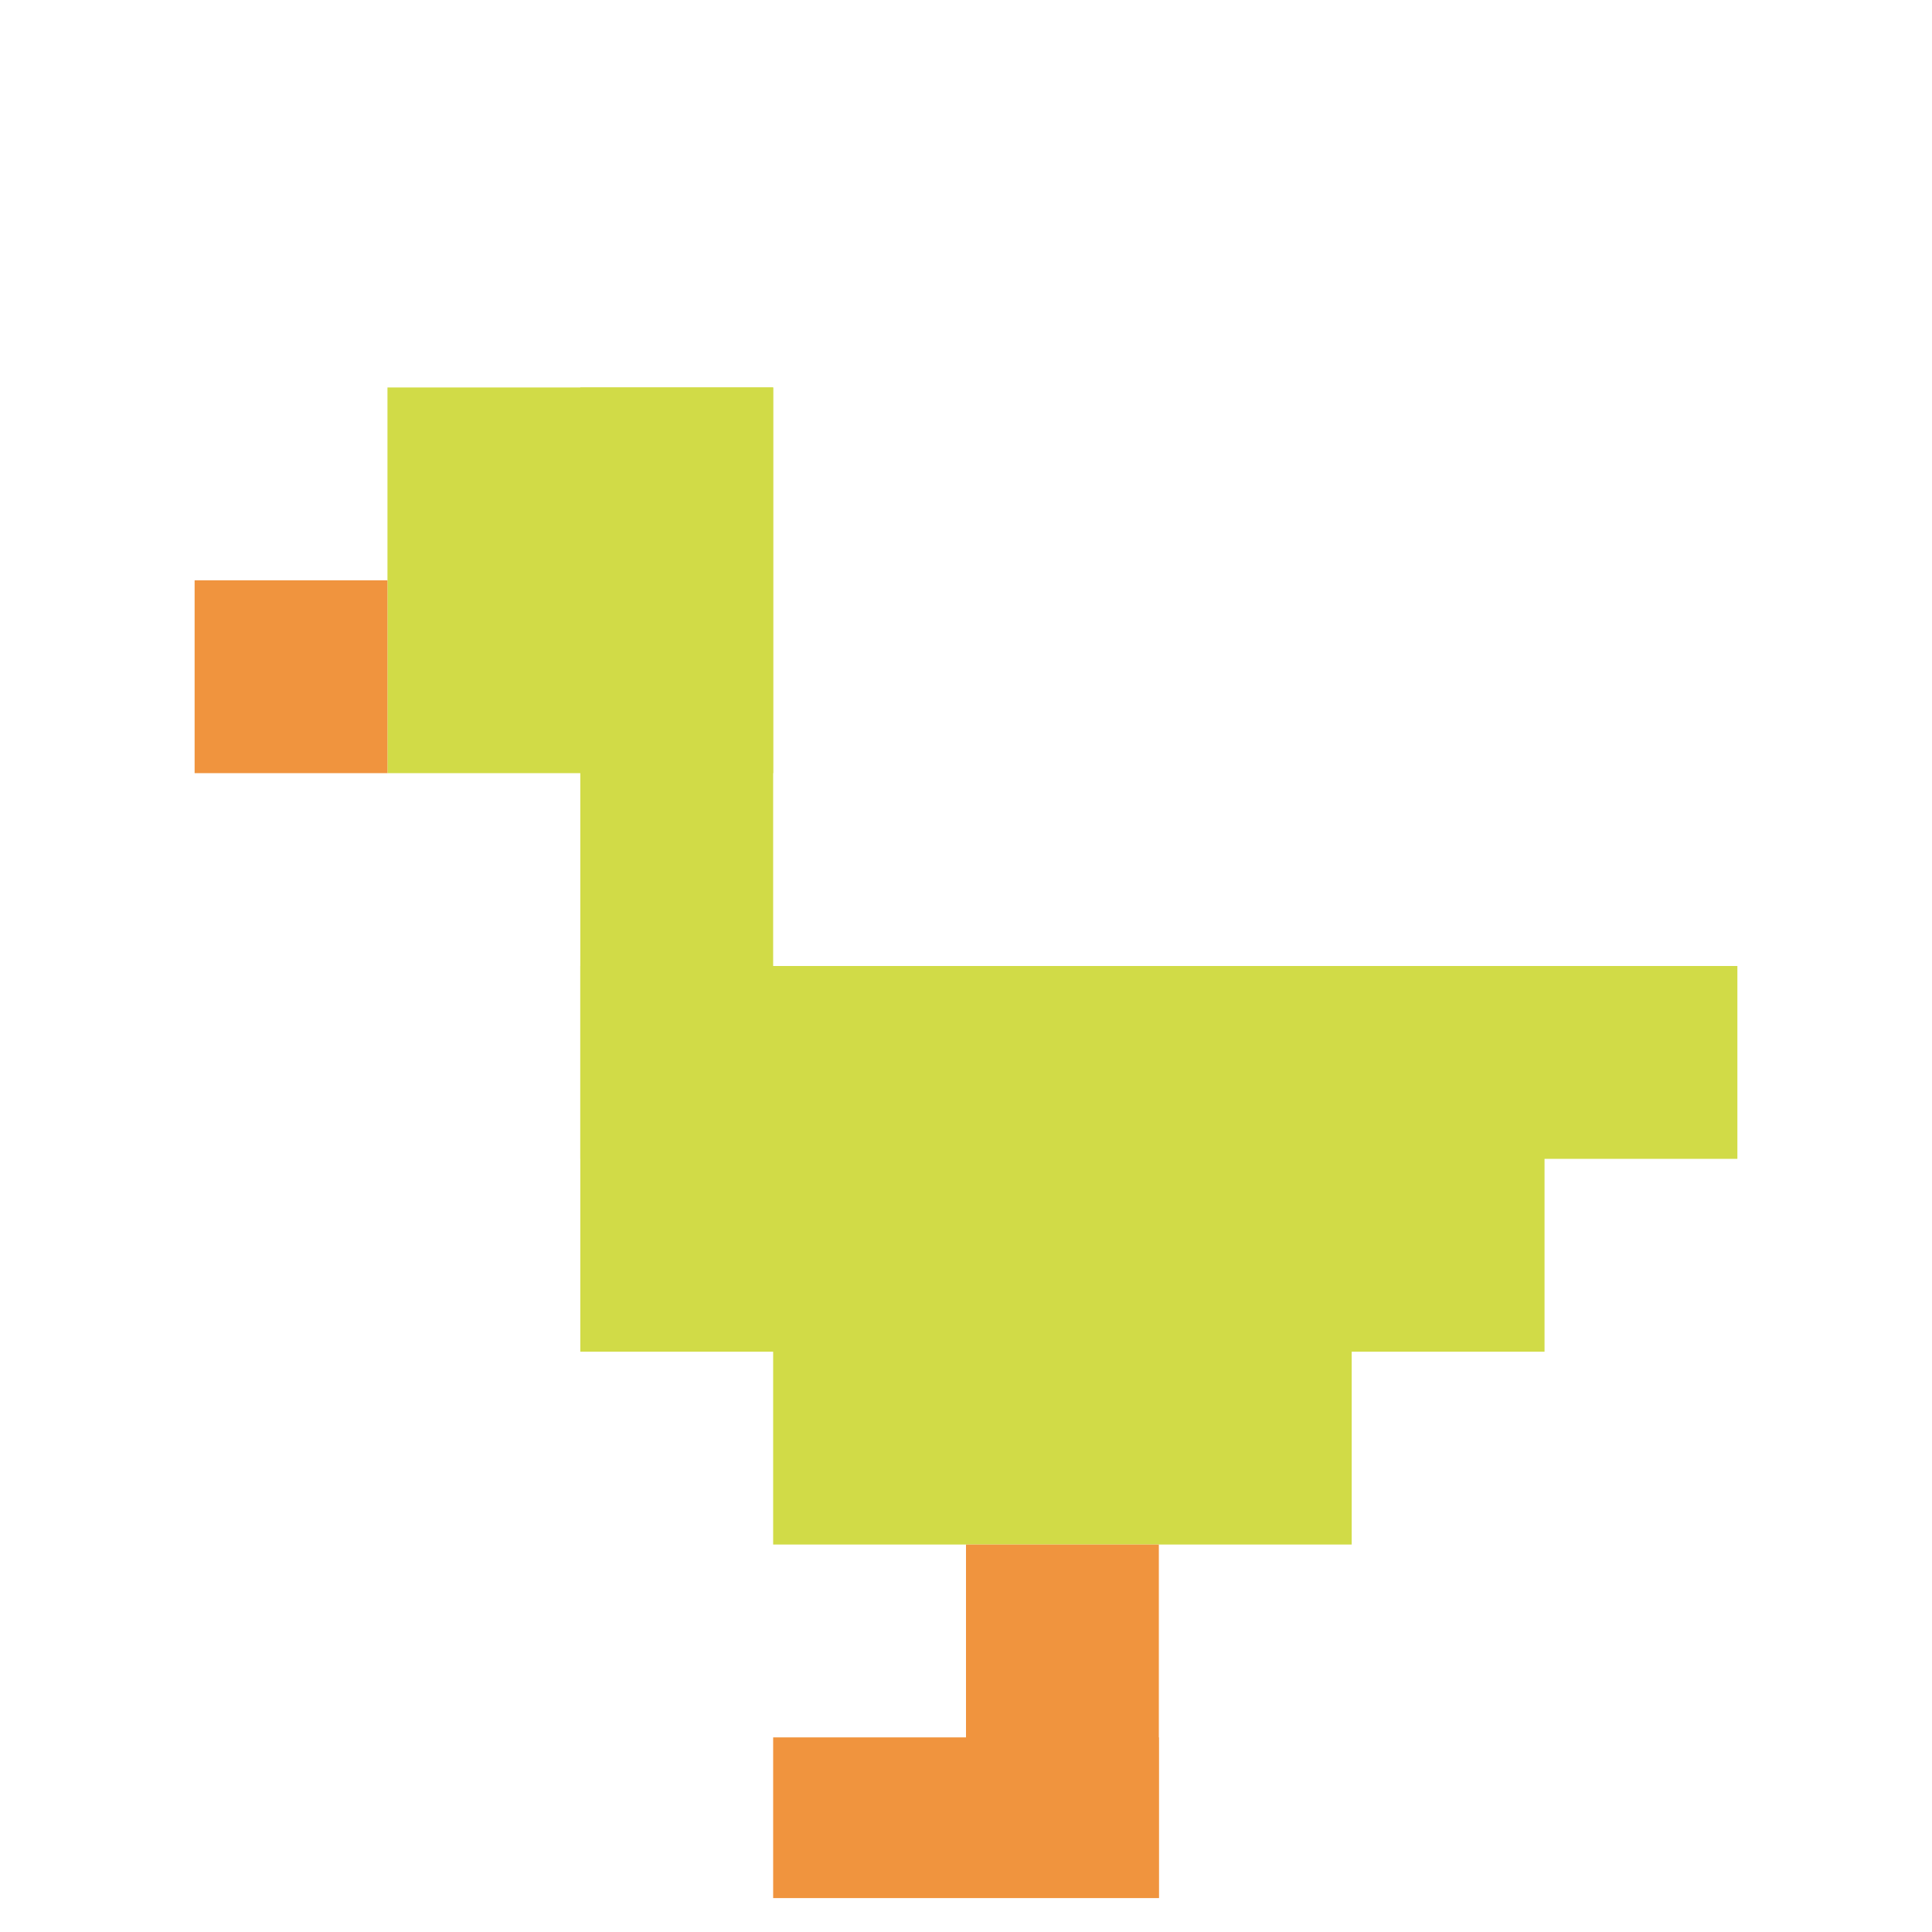
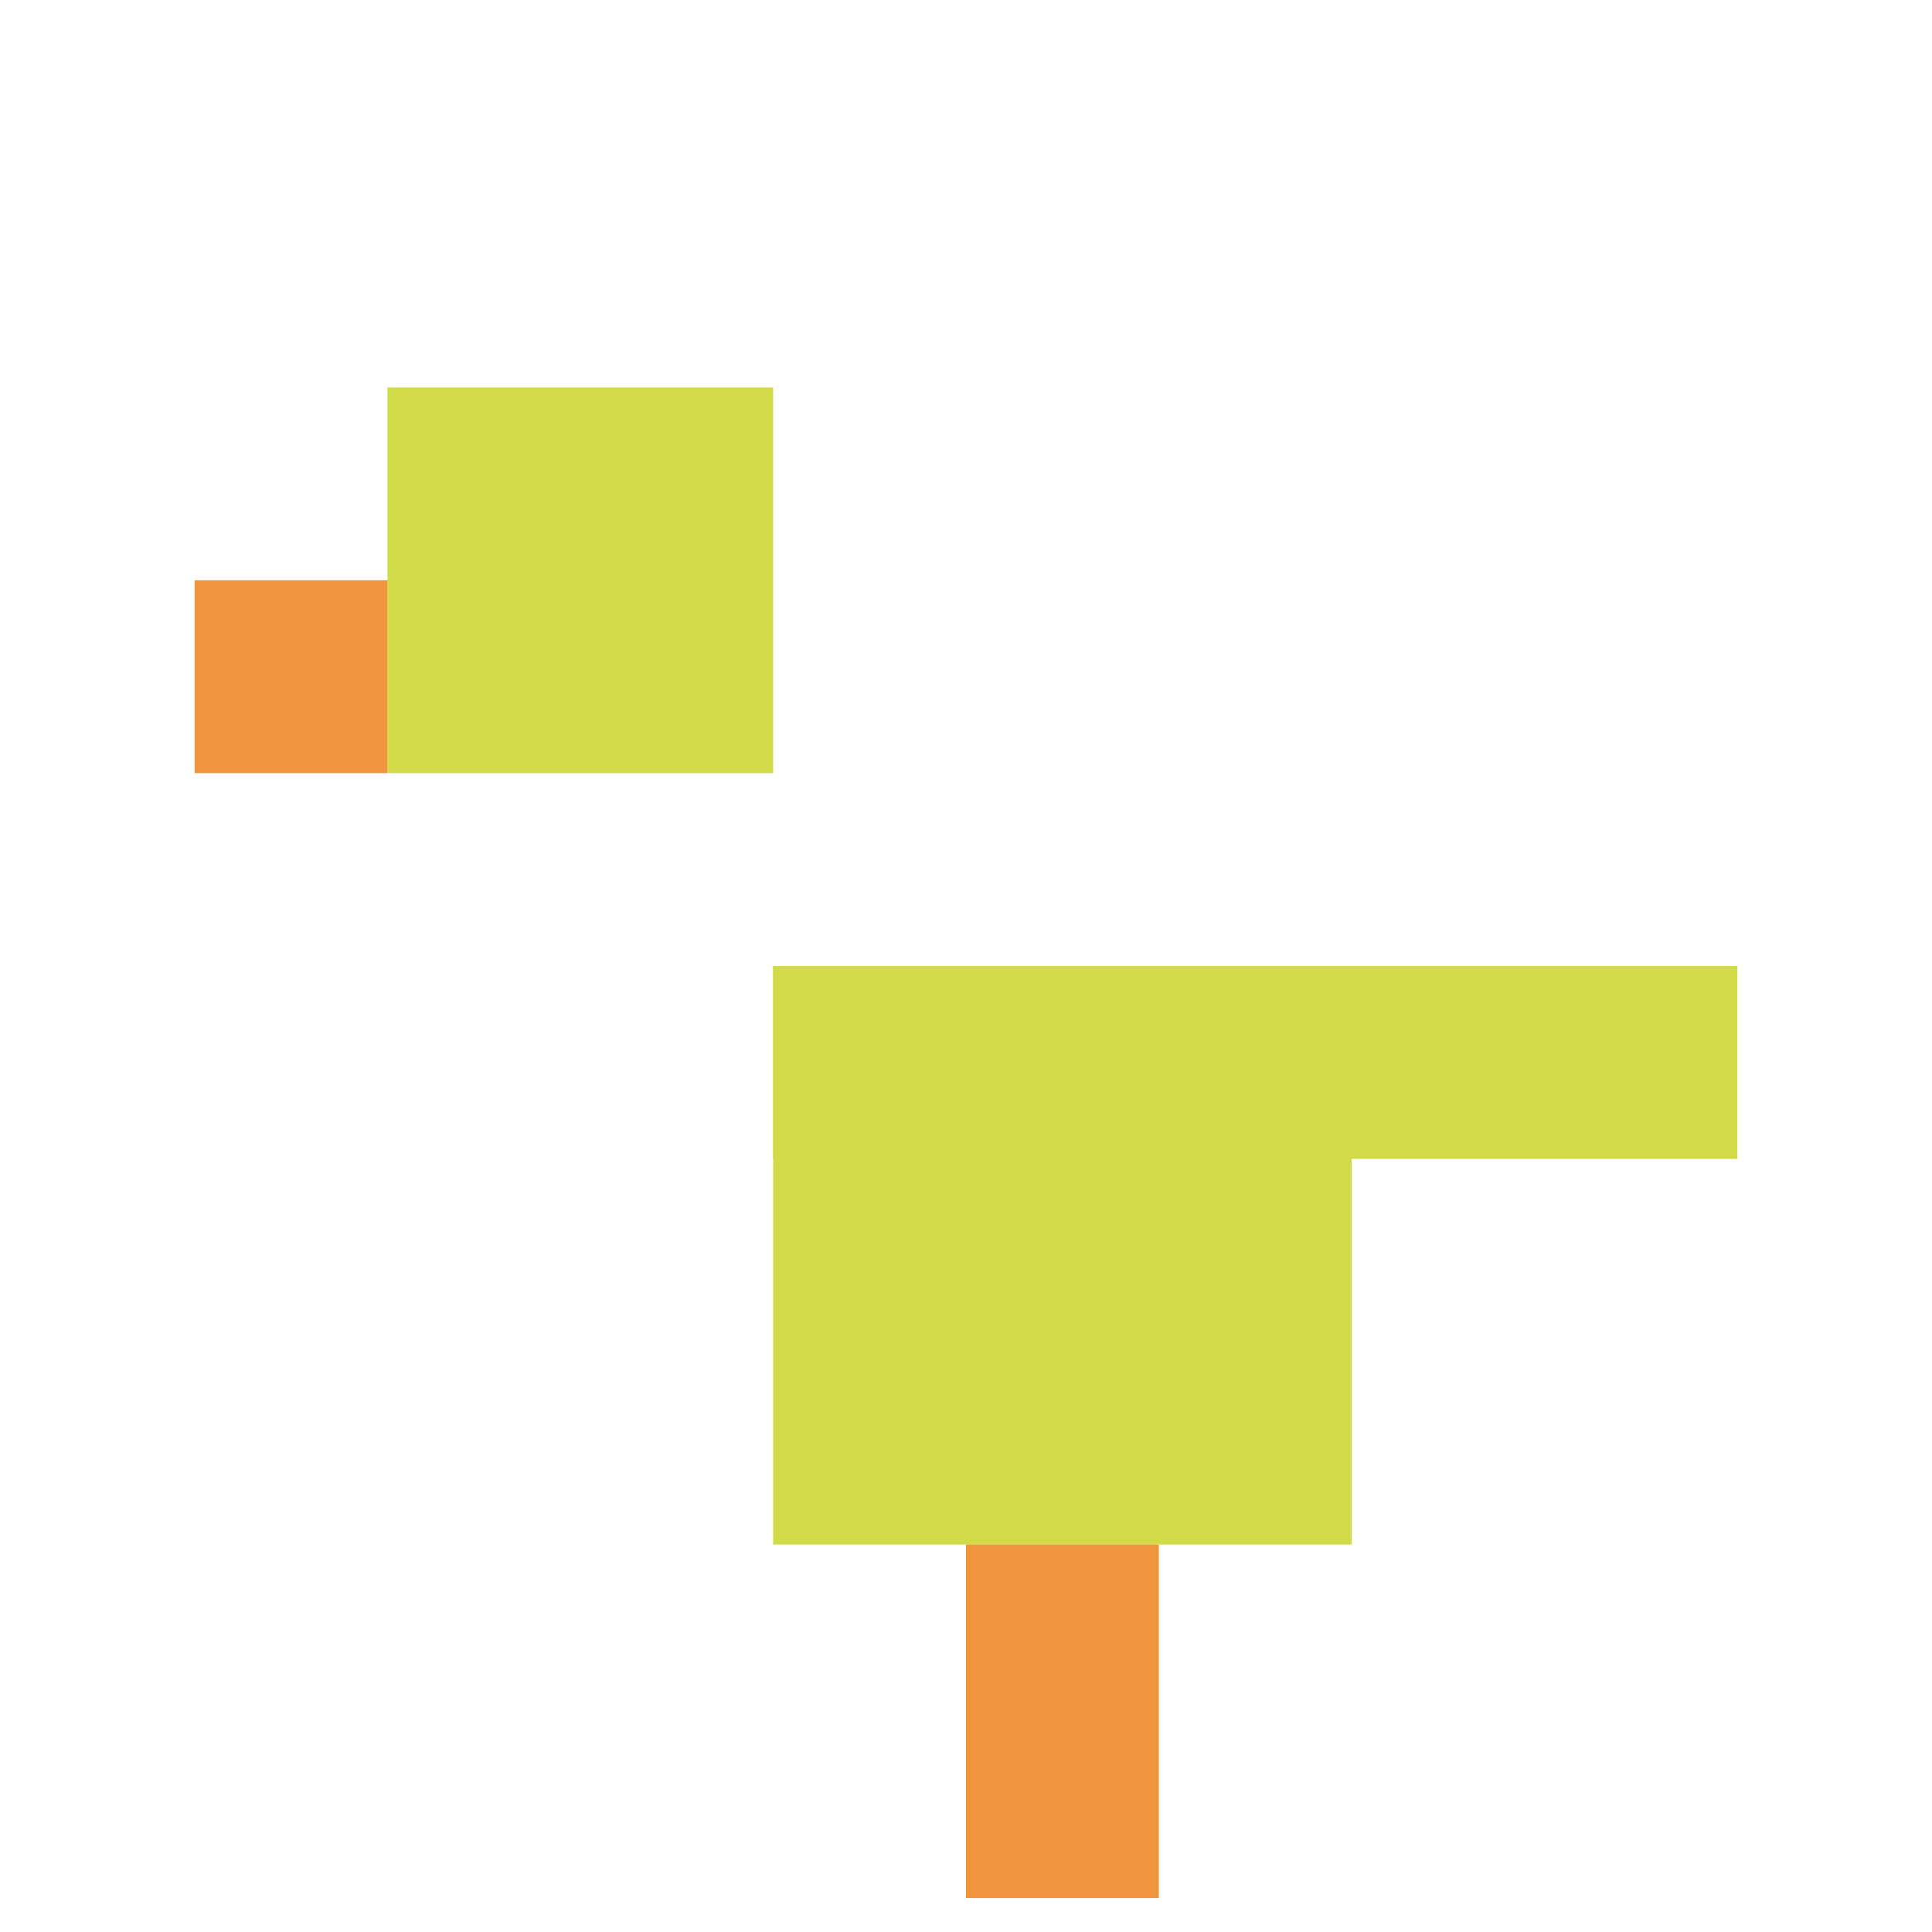
<svg xmlns="http://www.w3.org/2000/svg" version="1.1" width="1092" height="1092">
  <title>'goose-pfp-617355' by Dmitri Cherniak</title>
  <desc>seed=617355
backgroundColor=#669790
padding=37
innerPadding=1
timeout=1000
dimension=1
border=true
Save=function(){return n.handleSave()}
frame=23

Rendered at Wed Oct 04 2023 09:31:30 GMT+0800 (中国标准时间)
Generated in &lt;1ms
</desc>
  <defs />
  <rect width="100%" height="100%" fill="#669790" />
  <g>
    <g id="0-0">
      <rect x="1" y="1" height="1090" width="1090" fill="#ffffff" />
      <g>
        <rect id="1-1-2-2-2-2" x="219" y="219" width="218" height="218" fill="#D1DB47" />
-         <rect id="1-1-3-2-1-4" x="328" y="219" width="109" height="436" fill="#D1DB47" />
        <rect id="1-1-4-5-5-1" x="437" y="546" width="545" height="109" fill="#D1DB47" />
-         <rect id="1-1-3-5-5-2" x="328" y="546" width="545" height="218" fill="#D1DB47" />
        <rect id="1-1-4-5-3-3" x="437" y="546" width="327" height="327" fill="#D1DB47" />
        <rect id="1-1-1-3-1-1" x="110" y="328" width="109" height="109" fill="#F0943E" />
        <rect id="1-1-5-8-1-2" x="546" y="873" width="109" height="218" fill="#F0943E" />
-         <rect id="1-1-4-9-2-1" x="437" y="982" width="218" height="109" fill="#F0943E" />
      </g>
      <rect x="1" y="1" stroke="white" stroke-width="36.333" height="1090" width="1090" fill="none" />
    </g>
  </g>
</svg>